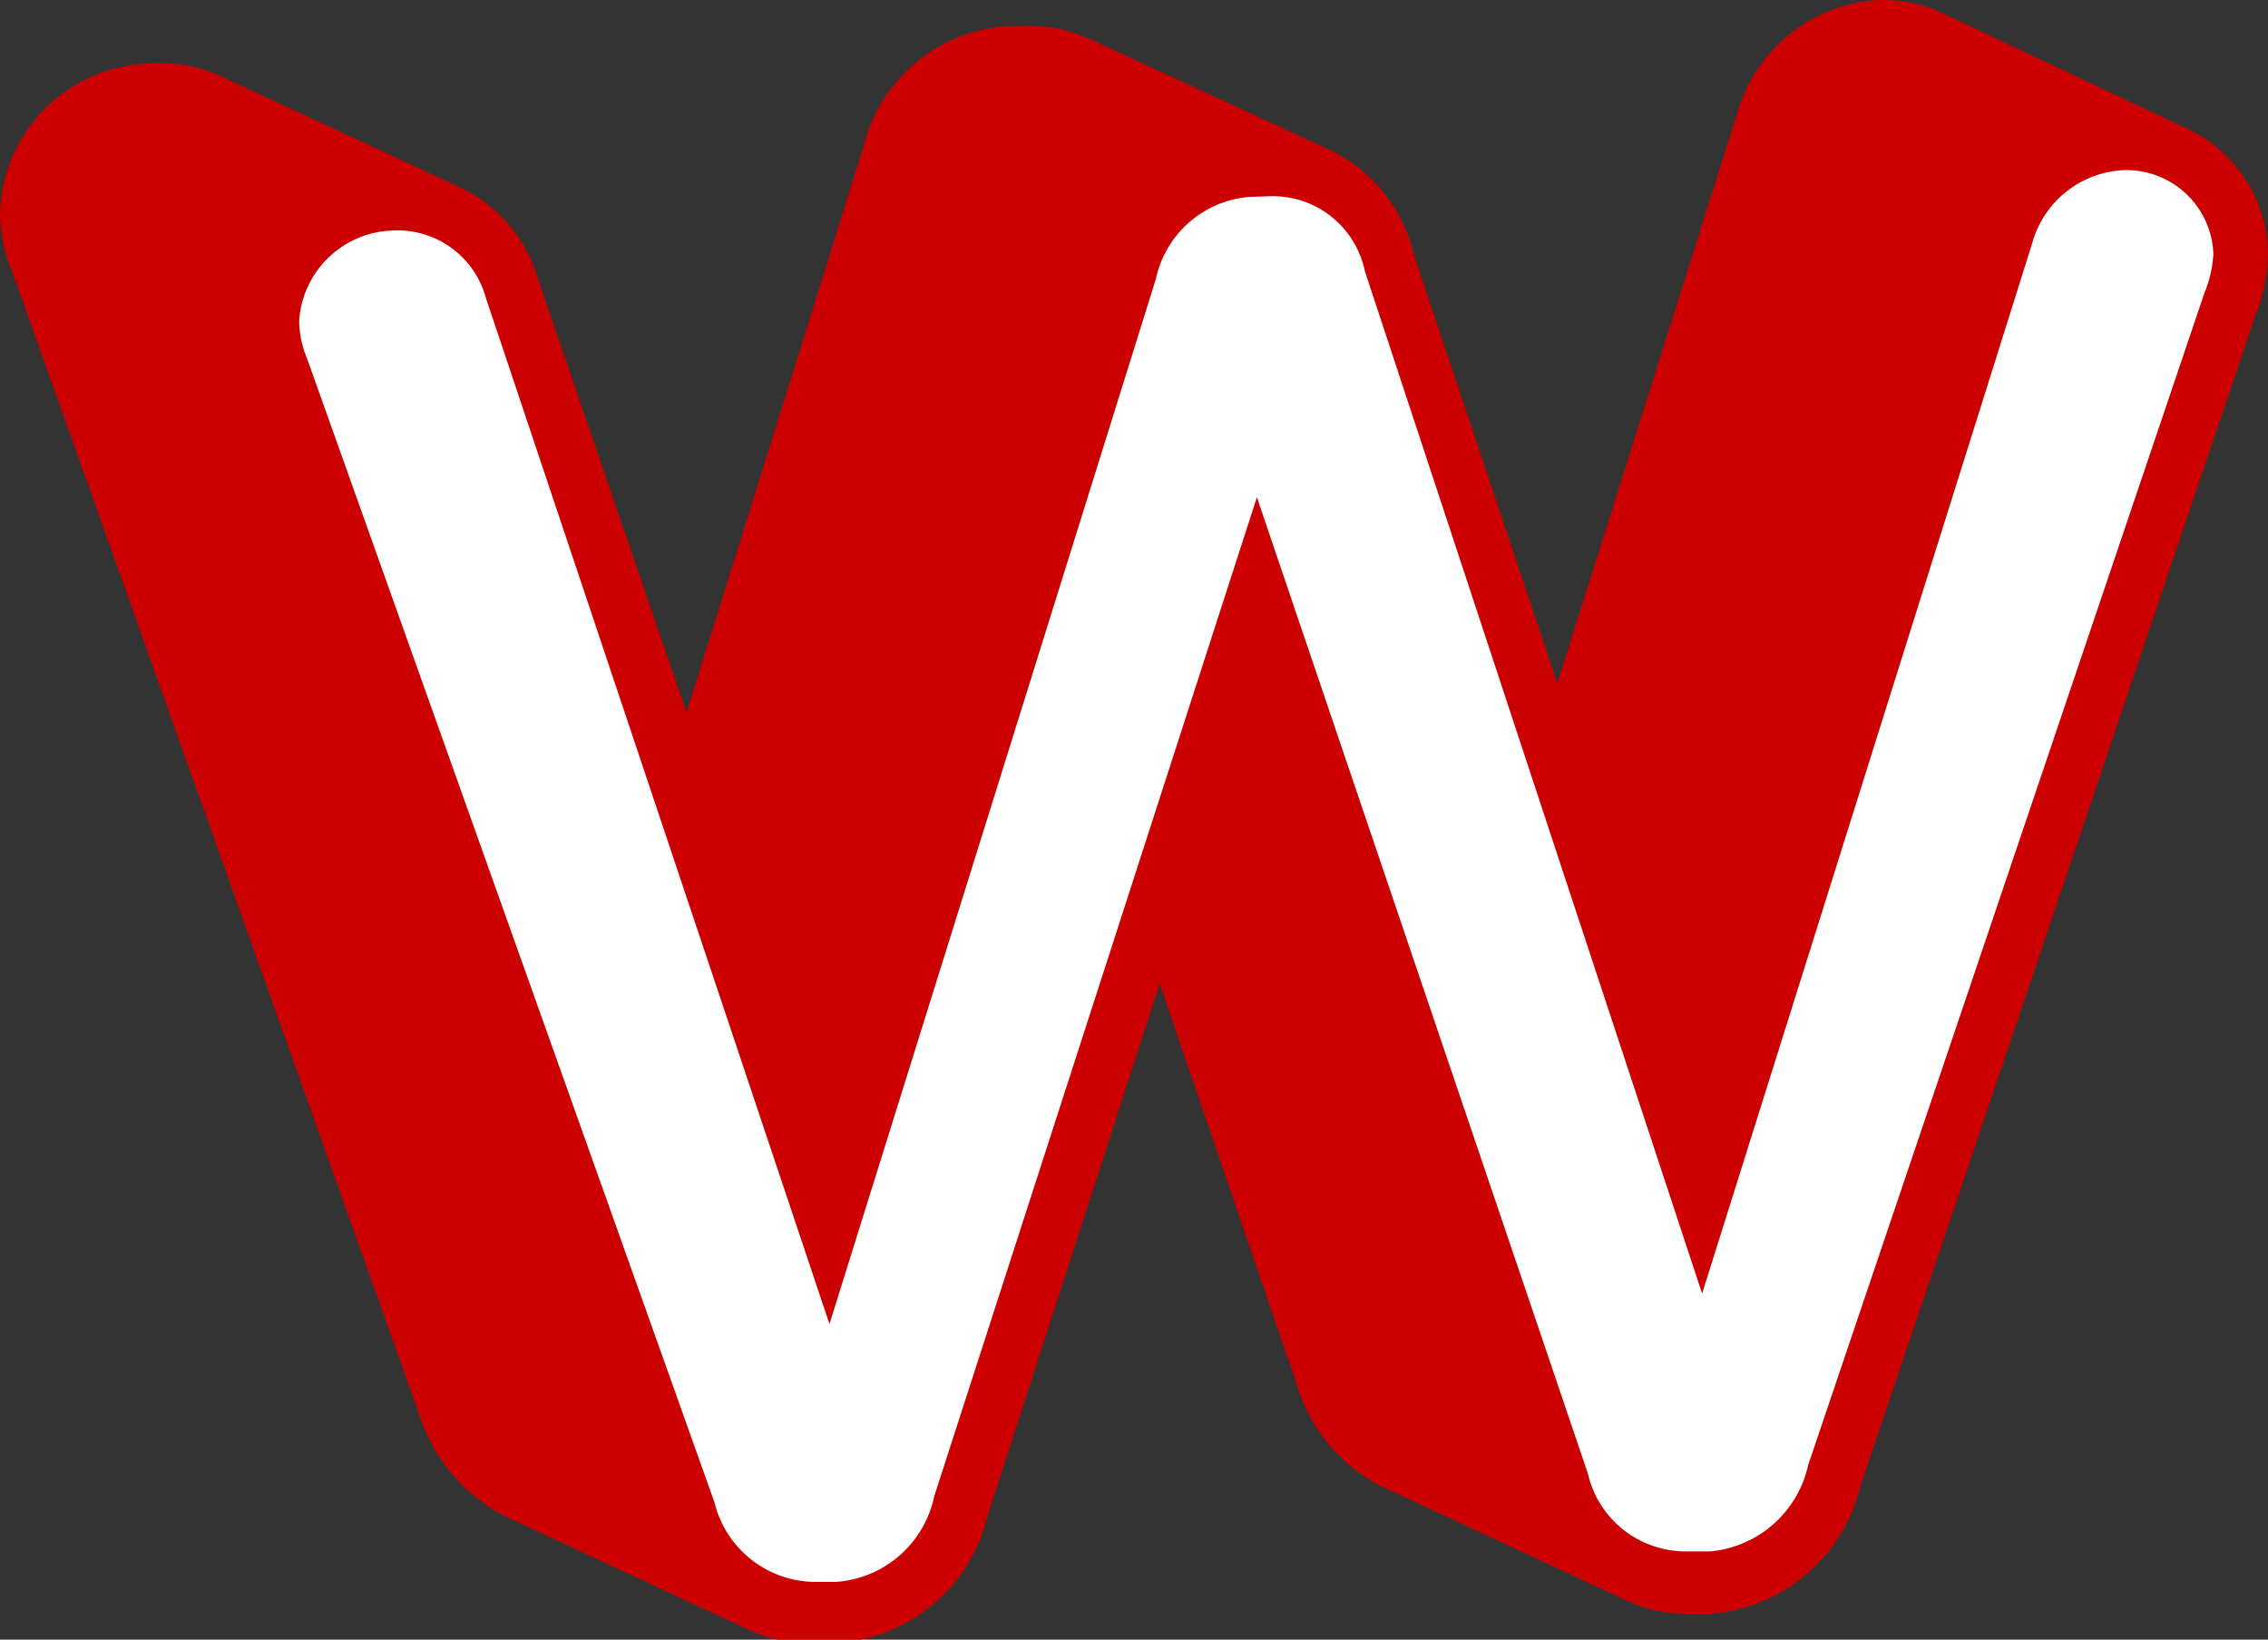
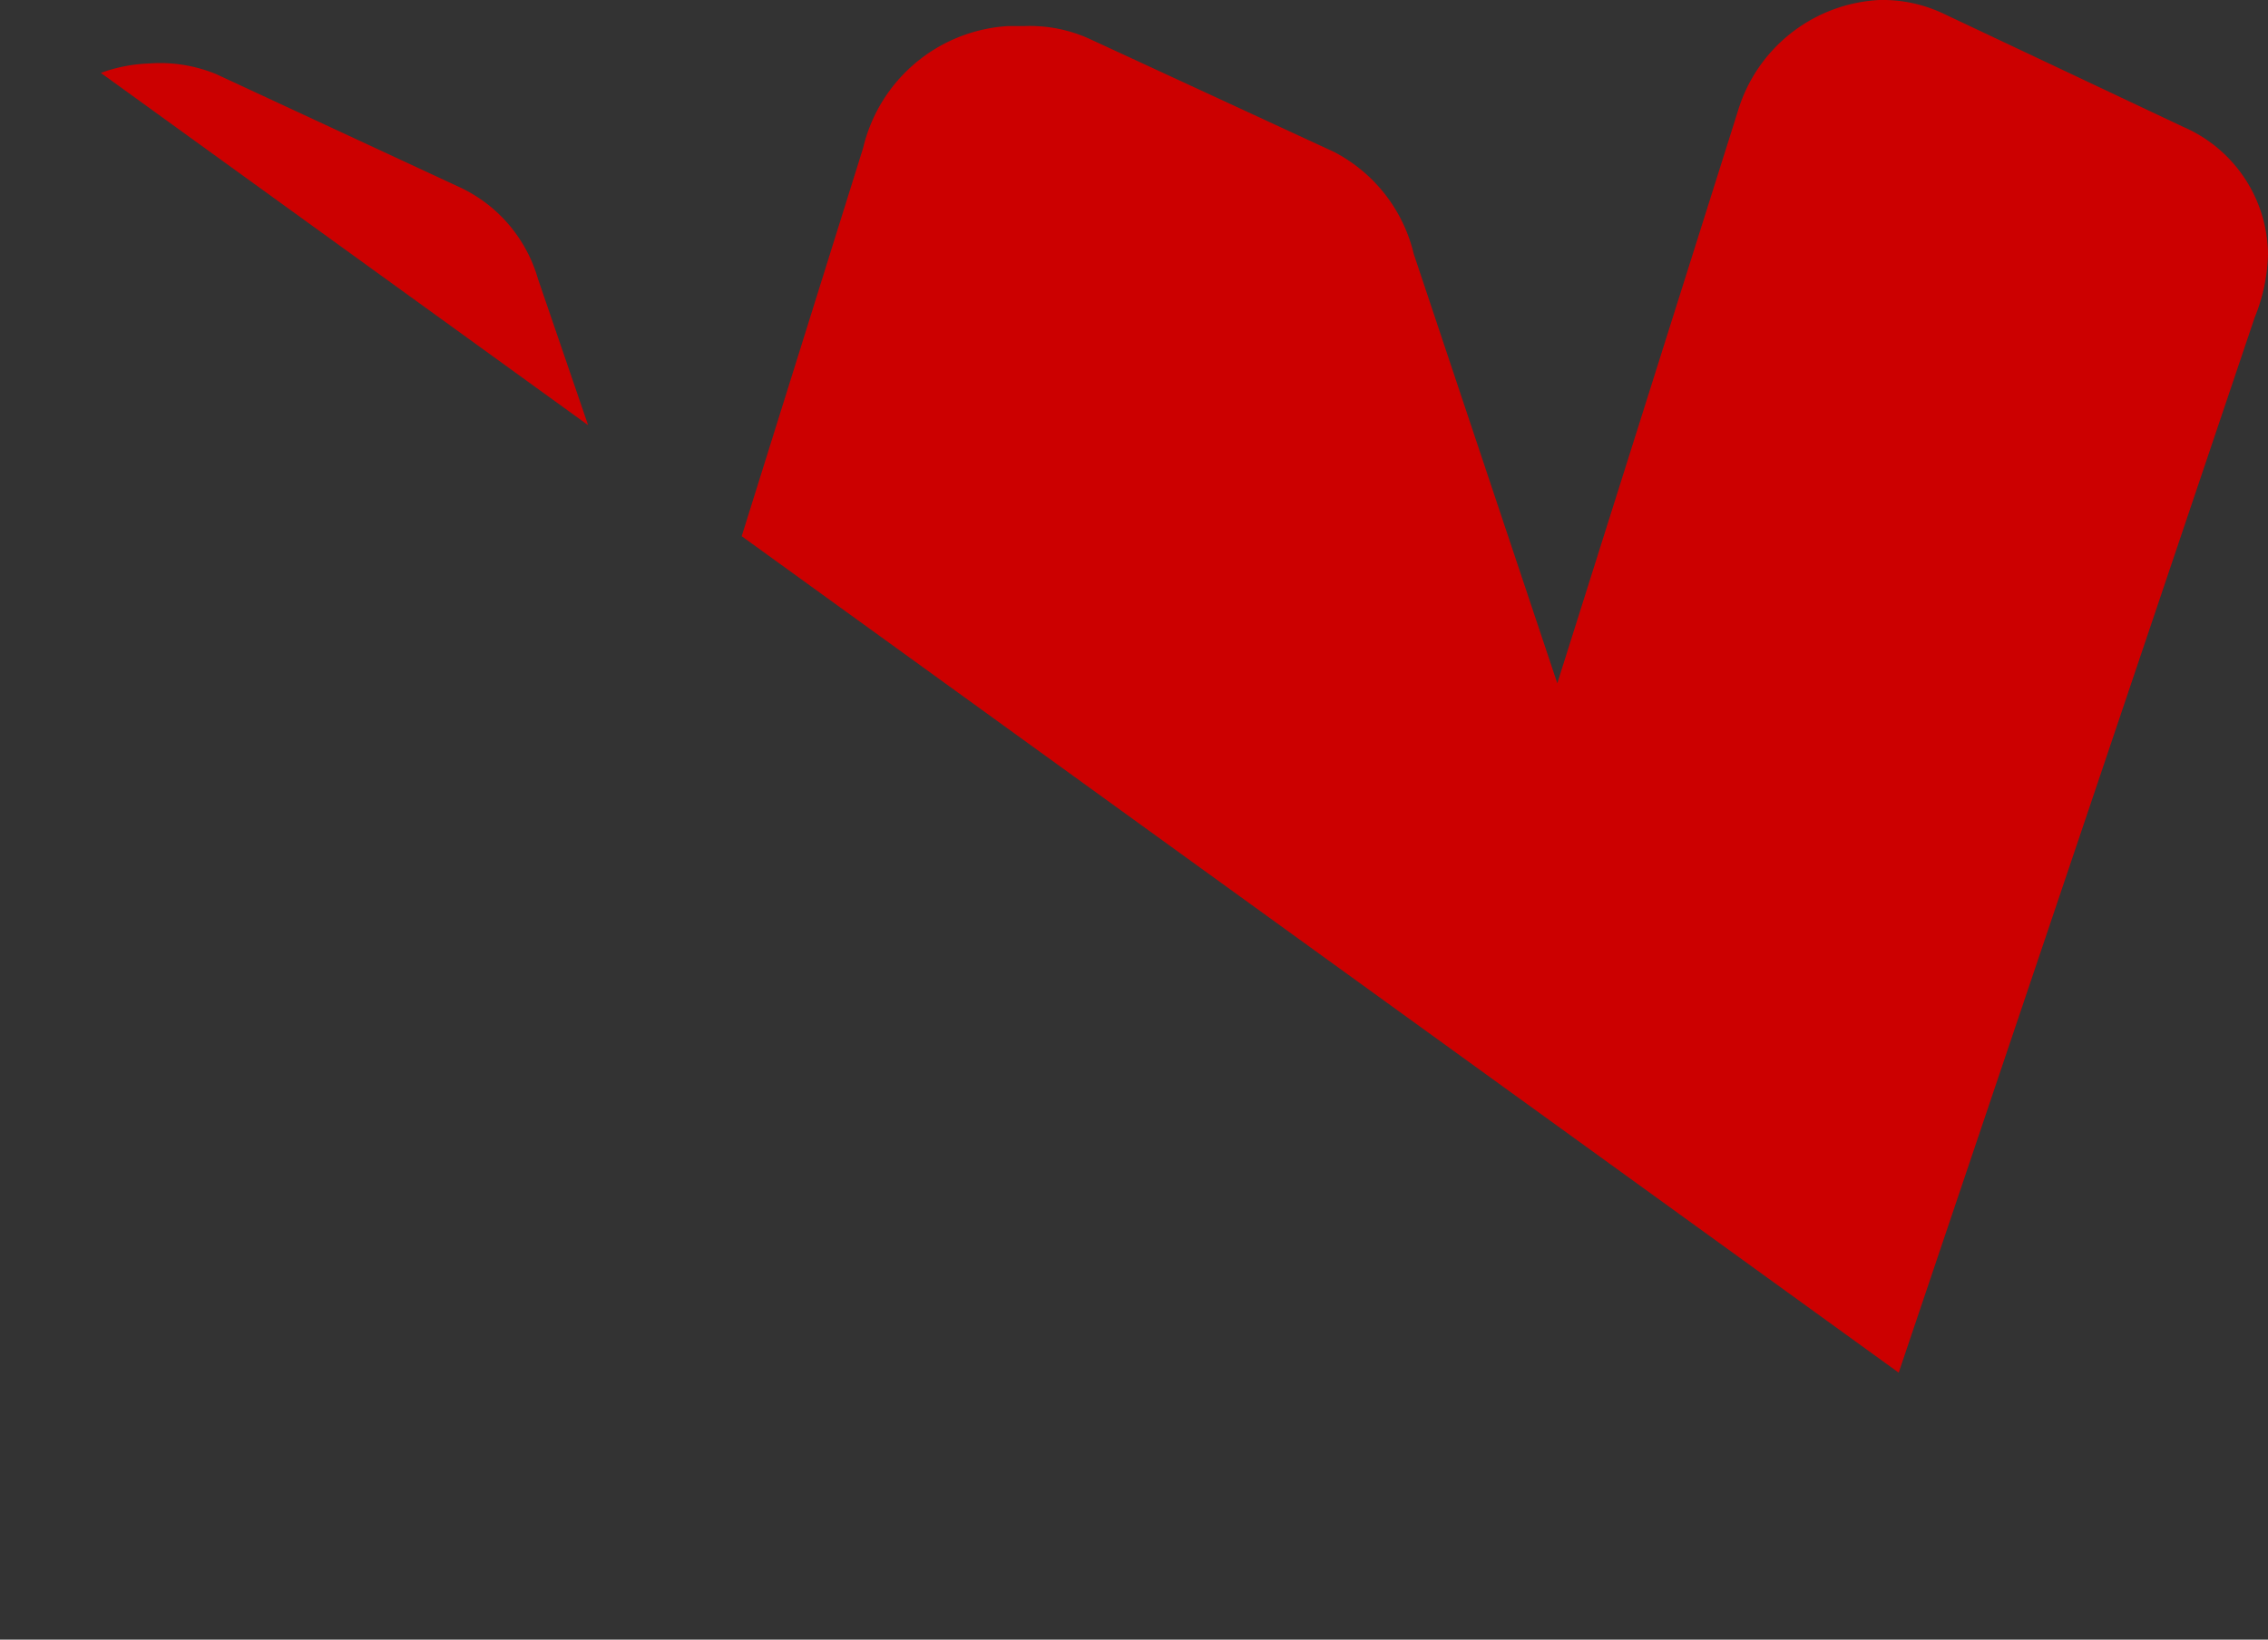
<svg xmlns="http://www.w3.org/2000/svg" height="25.82" viewBox="0 0 35.71 25.82" width="35.71">
  <rect x="0" y="0" width="35.71" height="25.82" fill="#333333" stroke="none" />
  <clipPath id="a">
-     <path d="m0 0h35.71v25.82h-35.71z" />
+     <path d="m0 0h35.71v25.82z" />
  </clipPath>
  <g clip-path="url(#a)">
    <path d="m25.32 25h.05zm8.83-23.11h.09zm-3.56-1.68a2.24 2.24 0 0 0 -1-.21 2.46 2.46 0 0 0 -2.23 1.76l-2.84 9-2.26-6.76a2.45 2.45 0 0 0 -1.26-1.61l-3.85-1.78a2.26 2.26 0 0 0 -1-.2h-.27a2.5 2.5 0 0 0 -2.29 1.92l-2.78 8.89-2.34-6.83a2.29 2.29 0 0 0 -1.25-1.45l-3.81-1.77a2.32 2.32 0 0 0 -1.07-.17 2.43 2.43 0 0 0 -2.34 2.36 2.44 2.44 0 0 0 .19.91l6.41 18a2.73 2.73 0 0 0 1.34 1.6l3.84 1.79a2.21 2.21 0 0 0 1.05.21h.37a2.61 2.61 0 0 0 2.35-2l2.71-8.38 2.15 6.29a2.64 2.64 0 0 0 1.33 1.62l3.84 1.79a2.19 2.19 0 0 0 1 .22h.36a2.63 2.63 0 0 0 2.35-2l6.21-18.41a2.8 2.8 0 0 0 .21-1 2.21 2.21 0 0 0 -1.33-2" fill="#c00" />
-     <path d="m20 3.09a1.48 1.48 0 0 1 1.49 1.18l5.31 16.1 5.2-16.55a1.57 1.57 0 0 1 1.42-1.14 1.37 1.37 0 0 1 1.43 1.32 1.87 1.87 0 0 1 -.14.61l-6.24 18.46a1.74 1.74 0 0 1 -1.54 1.36h-.36a1.58 1.58 0 0 1 -1.57-1.23l-5.21-15.37-5.08 15.73a1.7 1.7 0 0 1 -1.54 1.35h-.37a1.64 1.64 0 0 1 -1.55-1.25l-6.41-18a1.62 1.62 0 0 1 -.13-.6 1.52 1.52 0 0 1 1.48-1.43 1.44 1.44 0 0 1 1.46 1.06l5.41 16.16 5.14-16.46a1.64 1.64 0 0 1 1.48-1.29z" fill="#fff" />
  </g>
</svg>